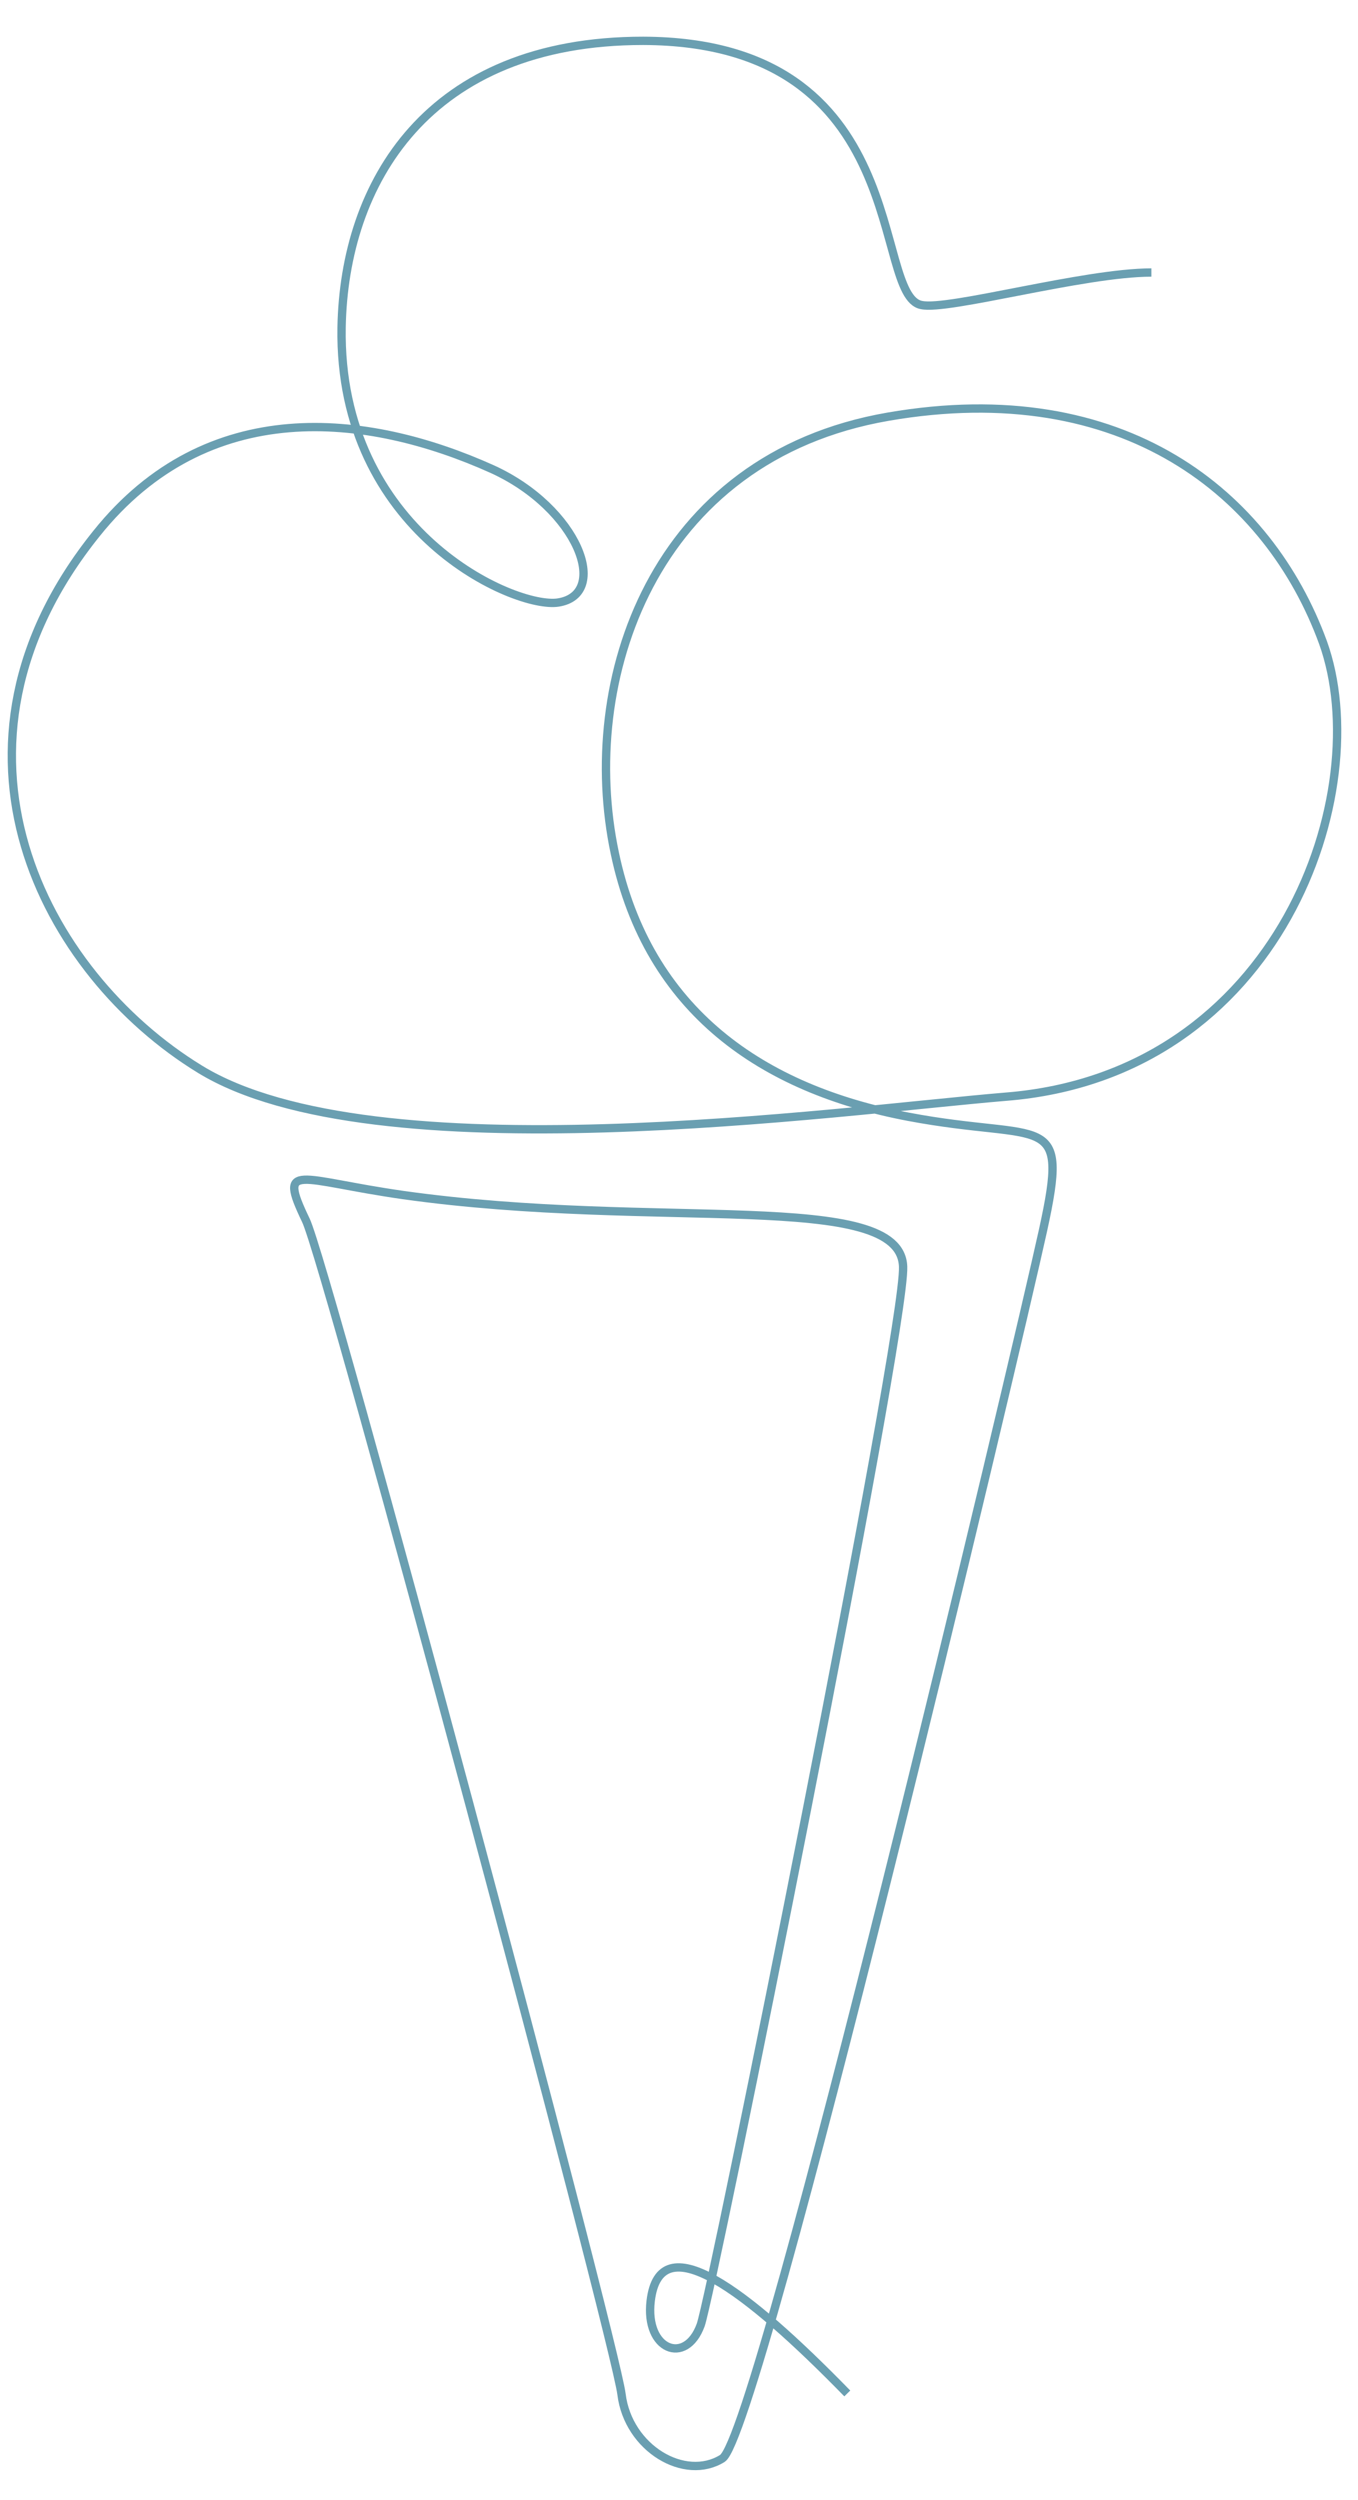
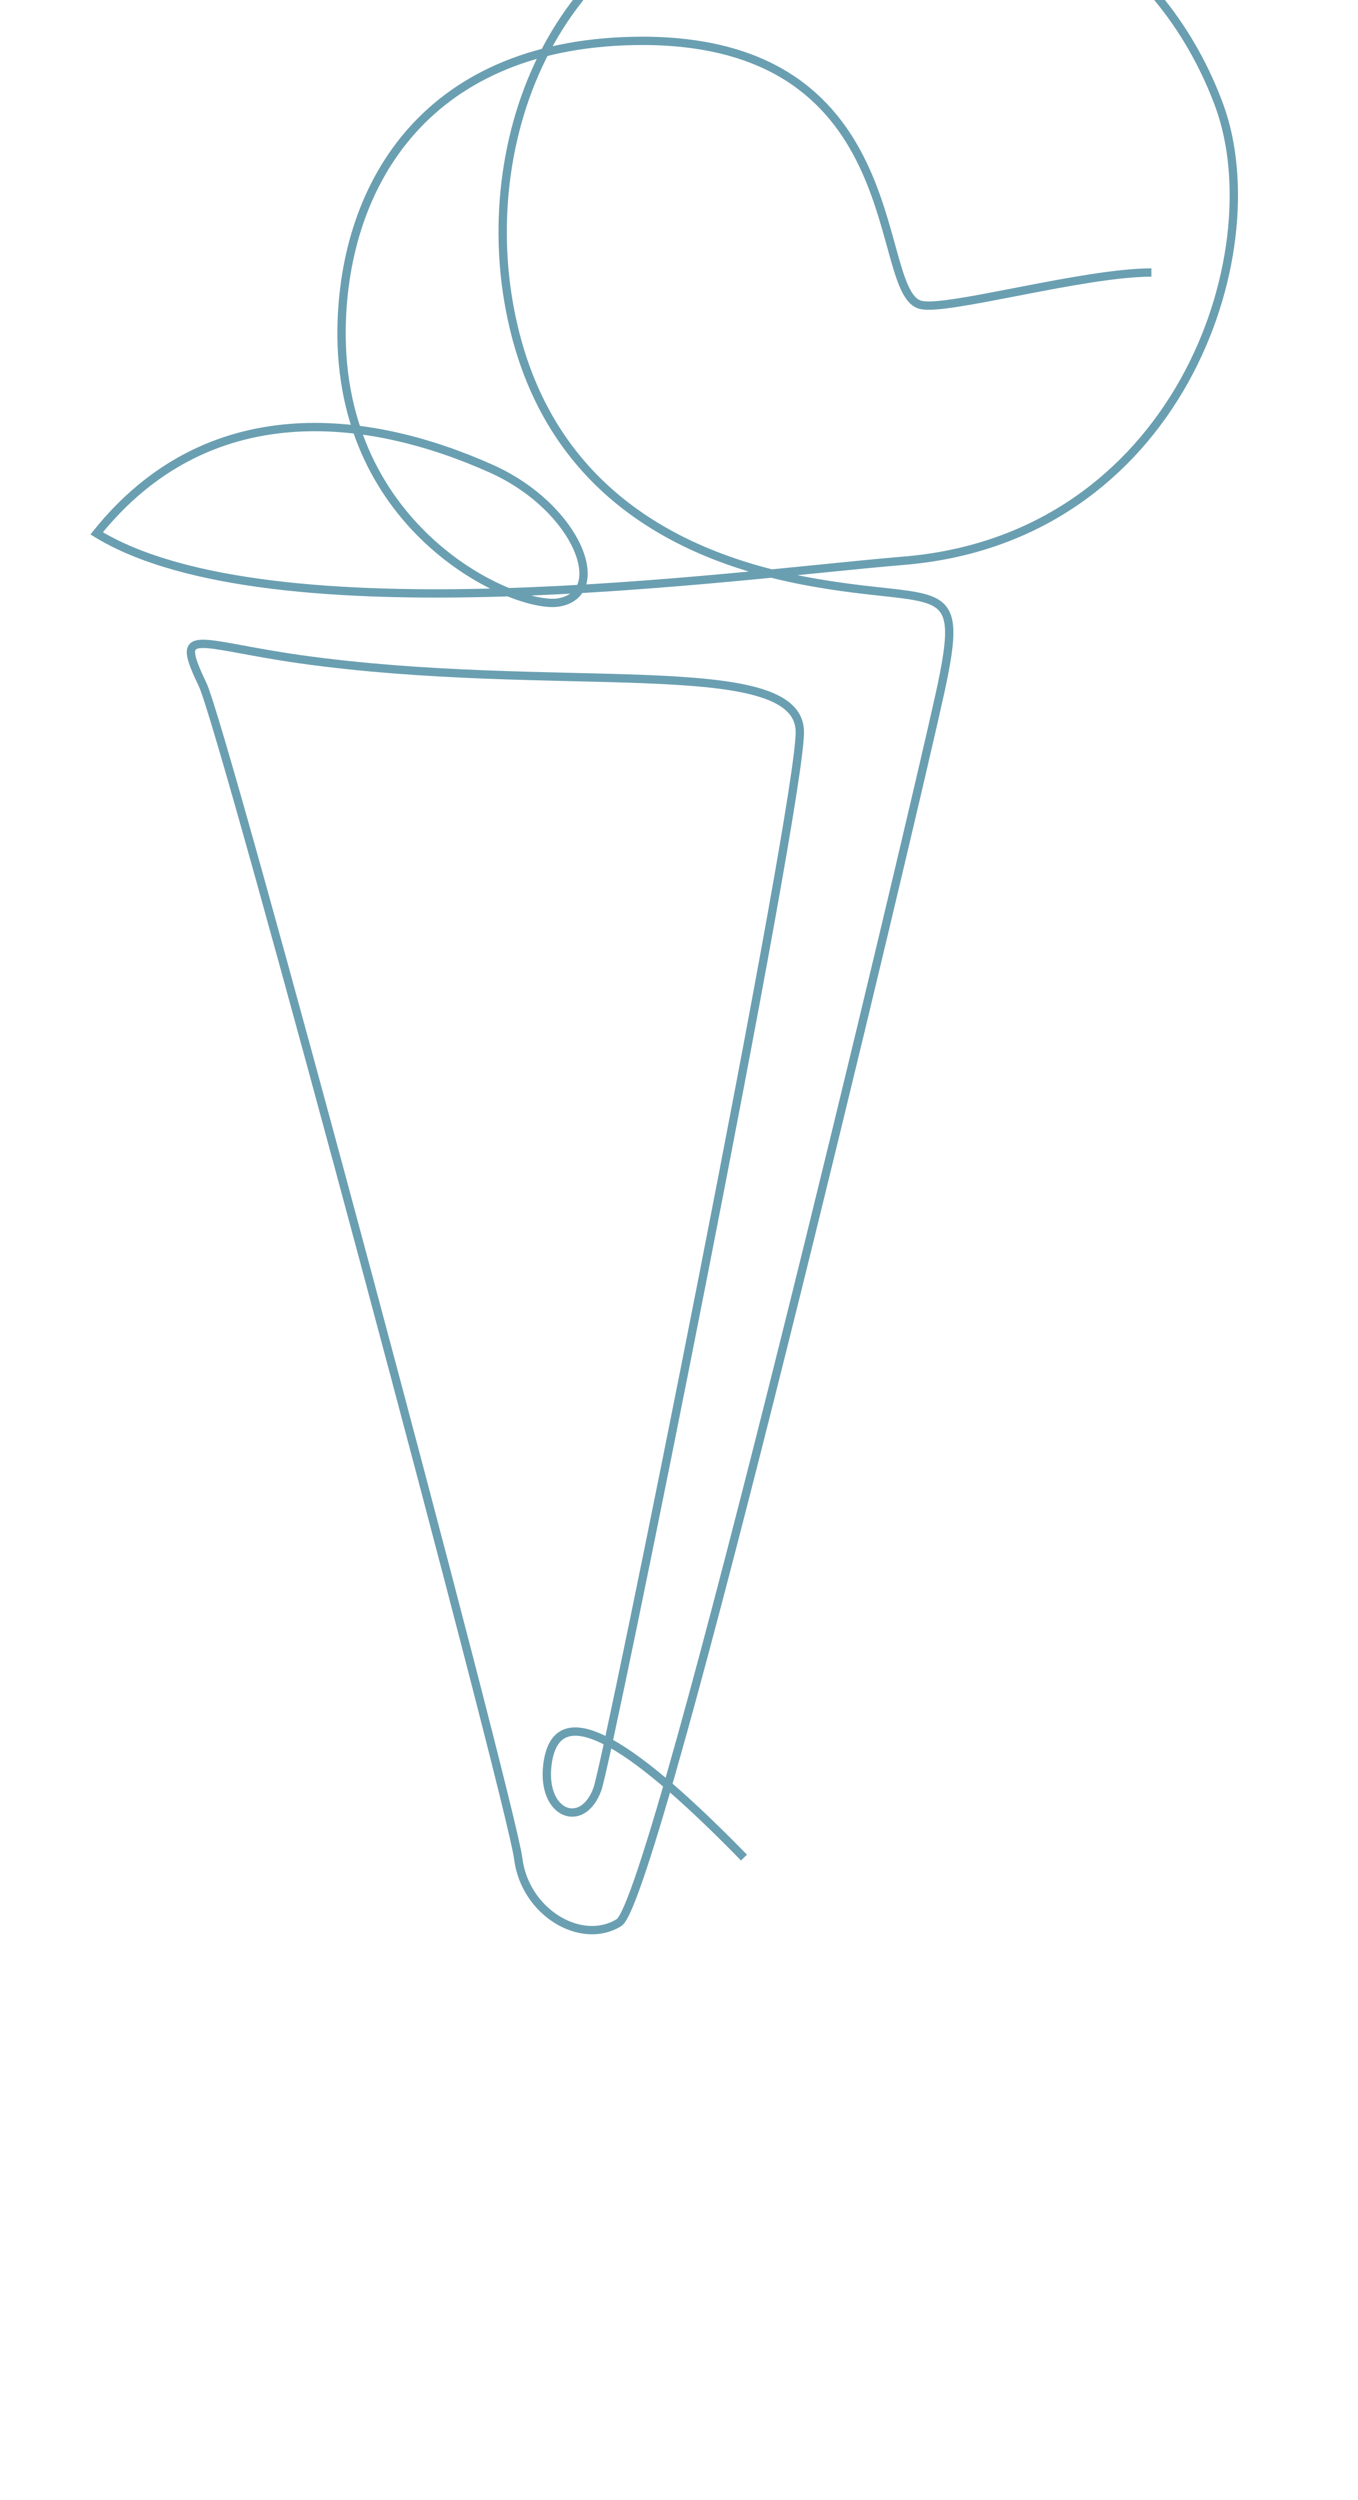
<svg xmlns="http://www.w3.org/2000/svg" version="1.1" id="Ebene_1" x="0px" y="0px" viewBox="0 0 163 300" style="enable-background:new 0 0 163 300;" xml:space="preserve">
  <style type="text/css">
	.st0{fill:none;stroke:#6A9FB1;stroke-miterlimit:10;}
</style>
-   <path class="st0" d="M138.2,32.7c-8.1,0-24.4,4.6-27.6,3.9c-6-1.1-0.8-31.6-33.4-31.7C51.3,4.9,41.3,22,41,39.3  c-0.4,24.5,20.8,33.8,26,33c6.3-1,2.4-11.3-7.9-16C44,49.5,24.9,47.4,11.6,64C-9.1,89.7,5.2,116.8,24,128.3  c20.9,12.8,76.4,5,96.7,3.3c33-2.6,44.5-36.7,38.1-54.5c-6.5-17.8-23.9-32-52.2-27.1c-28.3,4.9-37.2,31.7-32.8,52.4  c4,19,17.8,28.3,35.2,31.6c16.4,3.1,19.4-1,16.2,13.6s-34,144.6-38.5,147.4c-4.5,2.8-11.3-1.2-12.1-7.7  c-0.8-6.5-35.4-135.9-37.9-140.9c-3.4-7.1-0.9-4.8,11.7-3c30.6,4.3,59.7-0.8,60,8.6c0.3,7.9-23,123.5-24.3,127c-1.8,4.9-6.7,3-6-2.9  c1.1-9.2,11.4-1.4,23.6,11.1" />
+   <path class="st0" d="M138.2,32.7c-8.1,0-24.4,4.6-27.6,3.9c-6-1.1-0.8-31.6-33.4-31.7C51.3,4.9,41.3,22,41,39.3  c-0.4,24.5,20.8,33.8,26,33c6.3-1,2.4-11.3-7.9-16C44,49.5,24.9,47.4,11.6,64c20.9,12.8,76.4,5,96.7,3.3c33-2.6,44.5-36.7,38.1-54.5c-6.5-17.8-23.9-32-52.2-27.1c-28.3,4.9-37.2,31.7-32.8,52.4  c4,19,17.8,28.3,35.2,31.6c16.4,3.1,19.4-1,16.2,13.6s-34,144.6-38.5,147.4c-4.5,2.8-11.3-1.2-12.1-7.7  c-0.8-6.5-35.4-135.9-37.9-140.9c-3.4-7.1-0.9-4.8,11.7-3c30.6,4.3,59.7-0.8,60,8.6c0.3,7.9-23,123.5-24.3,127c-1.8,4.9-6.7,3-6-2.9  c1.1-9.2,11.4-1.4,23.6,11.1" />
</svg>